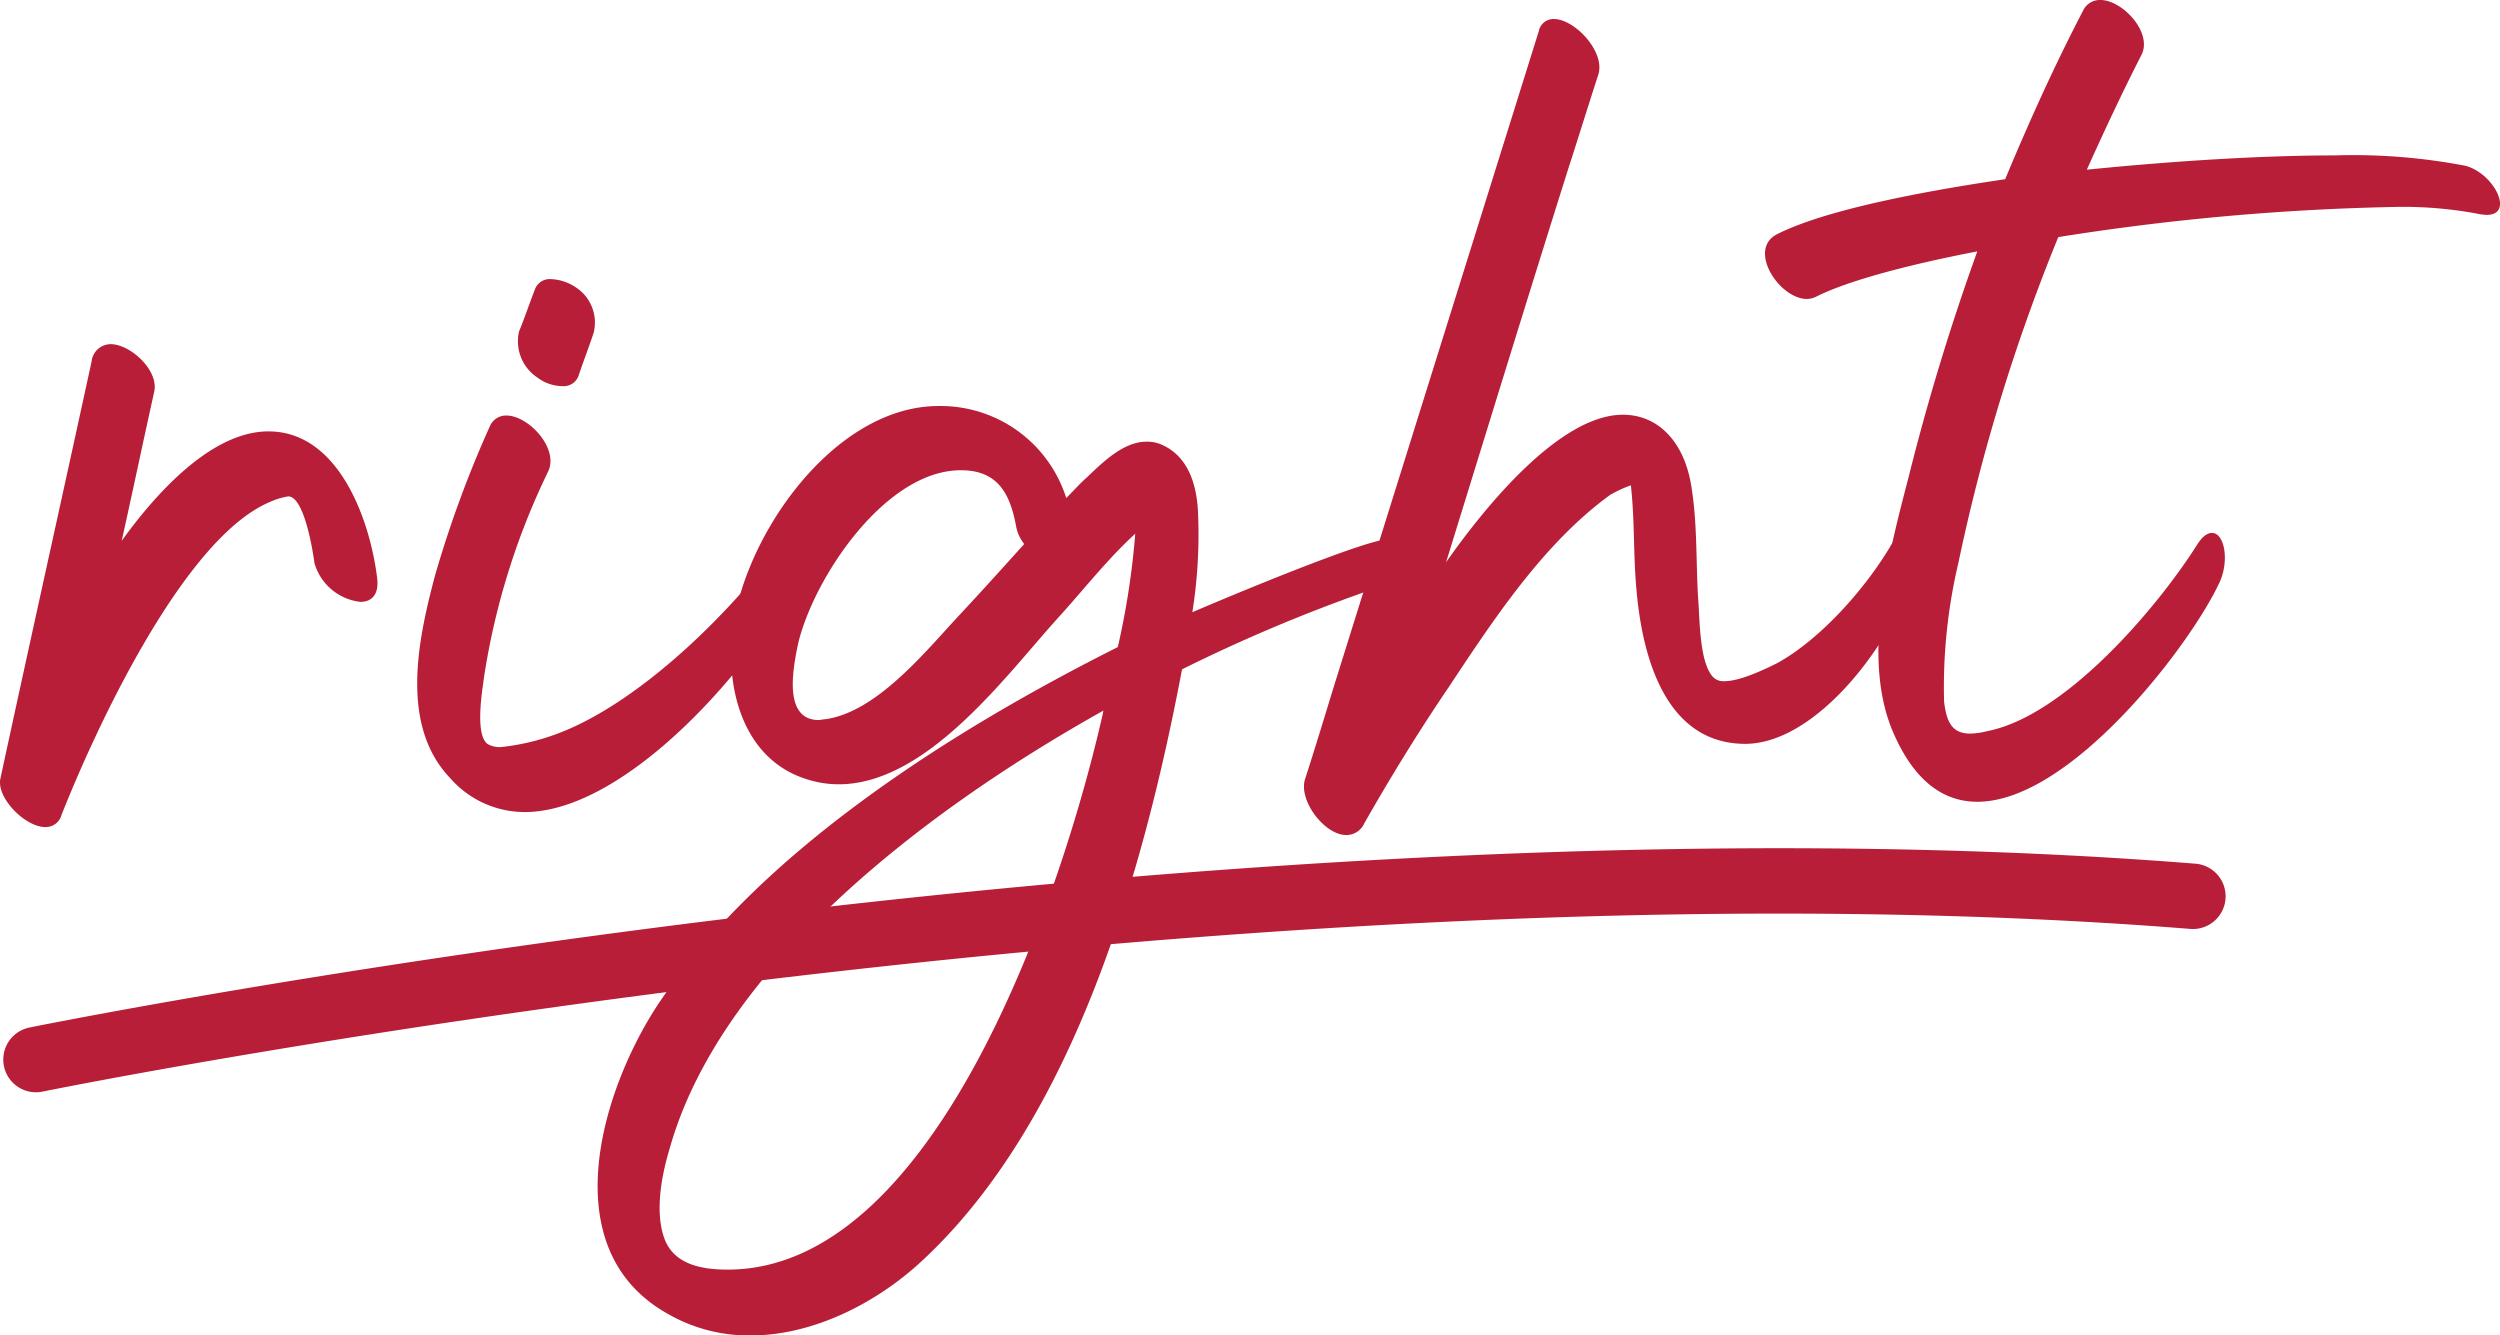
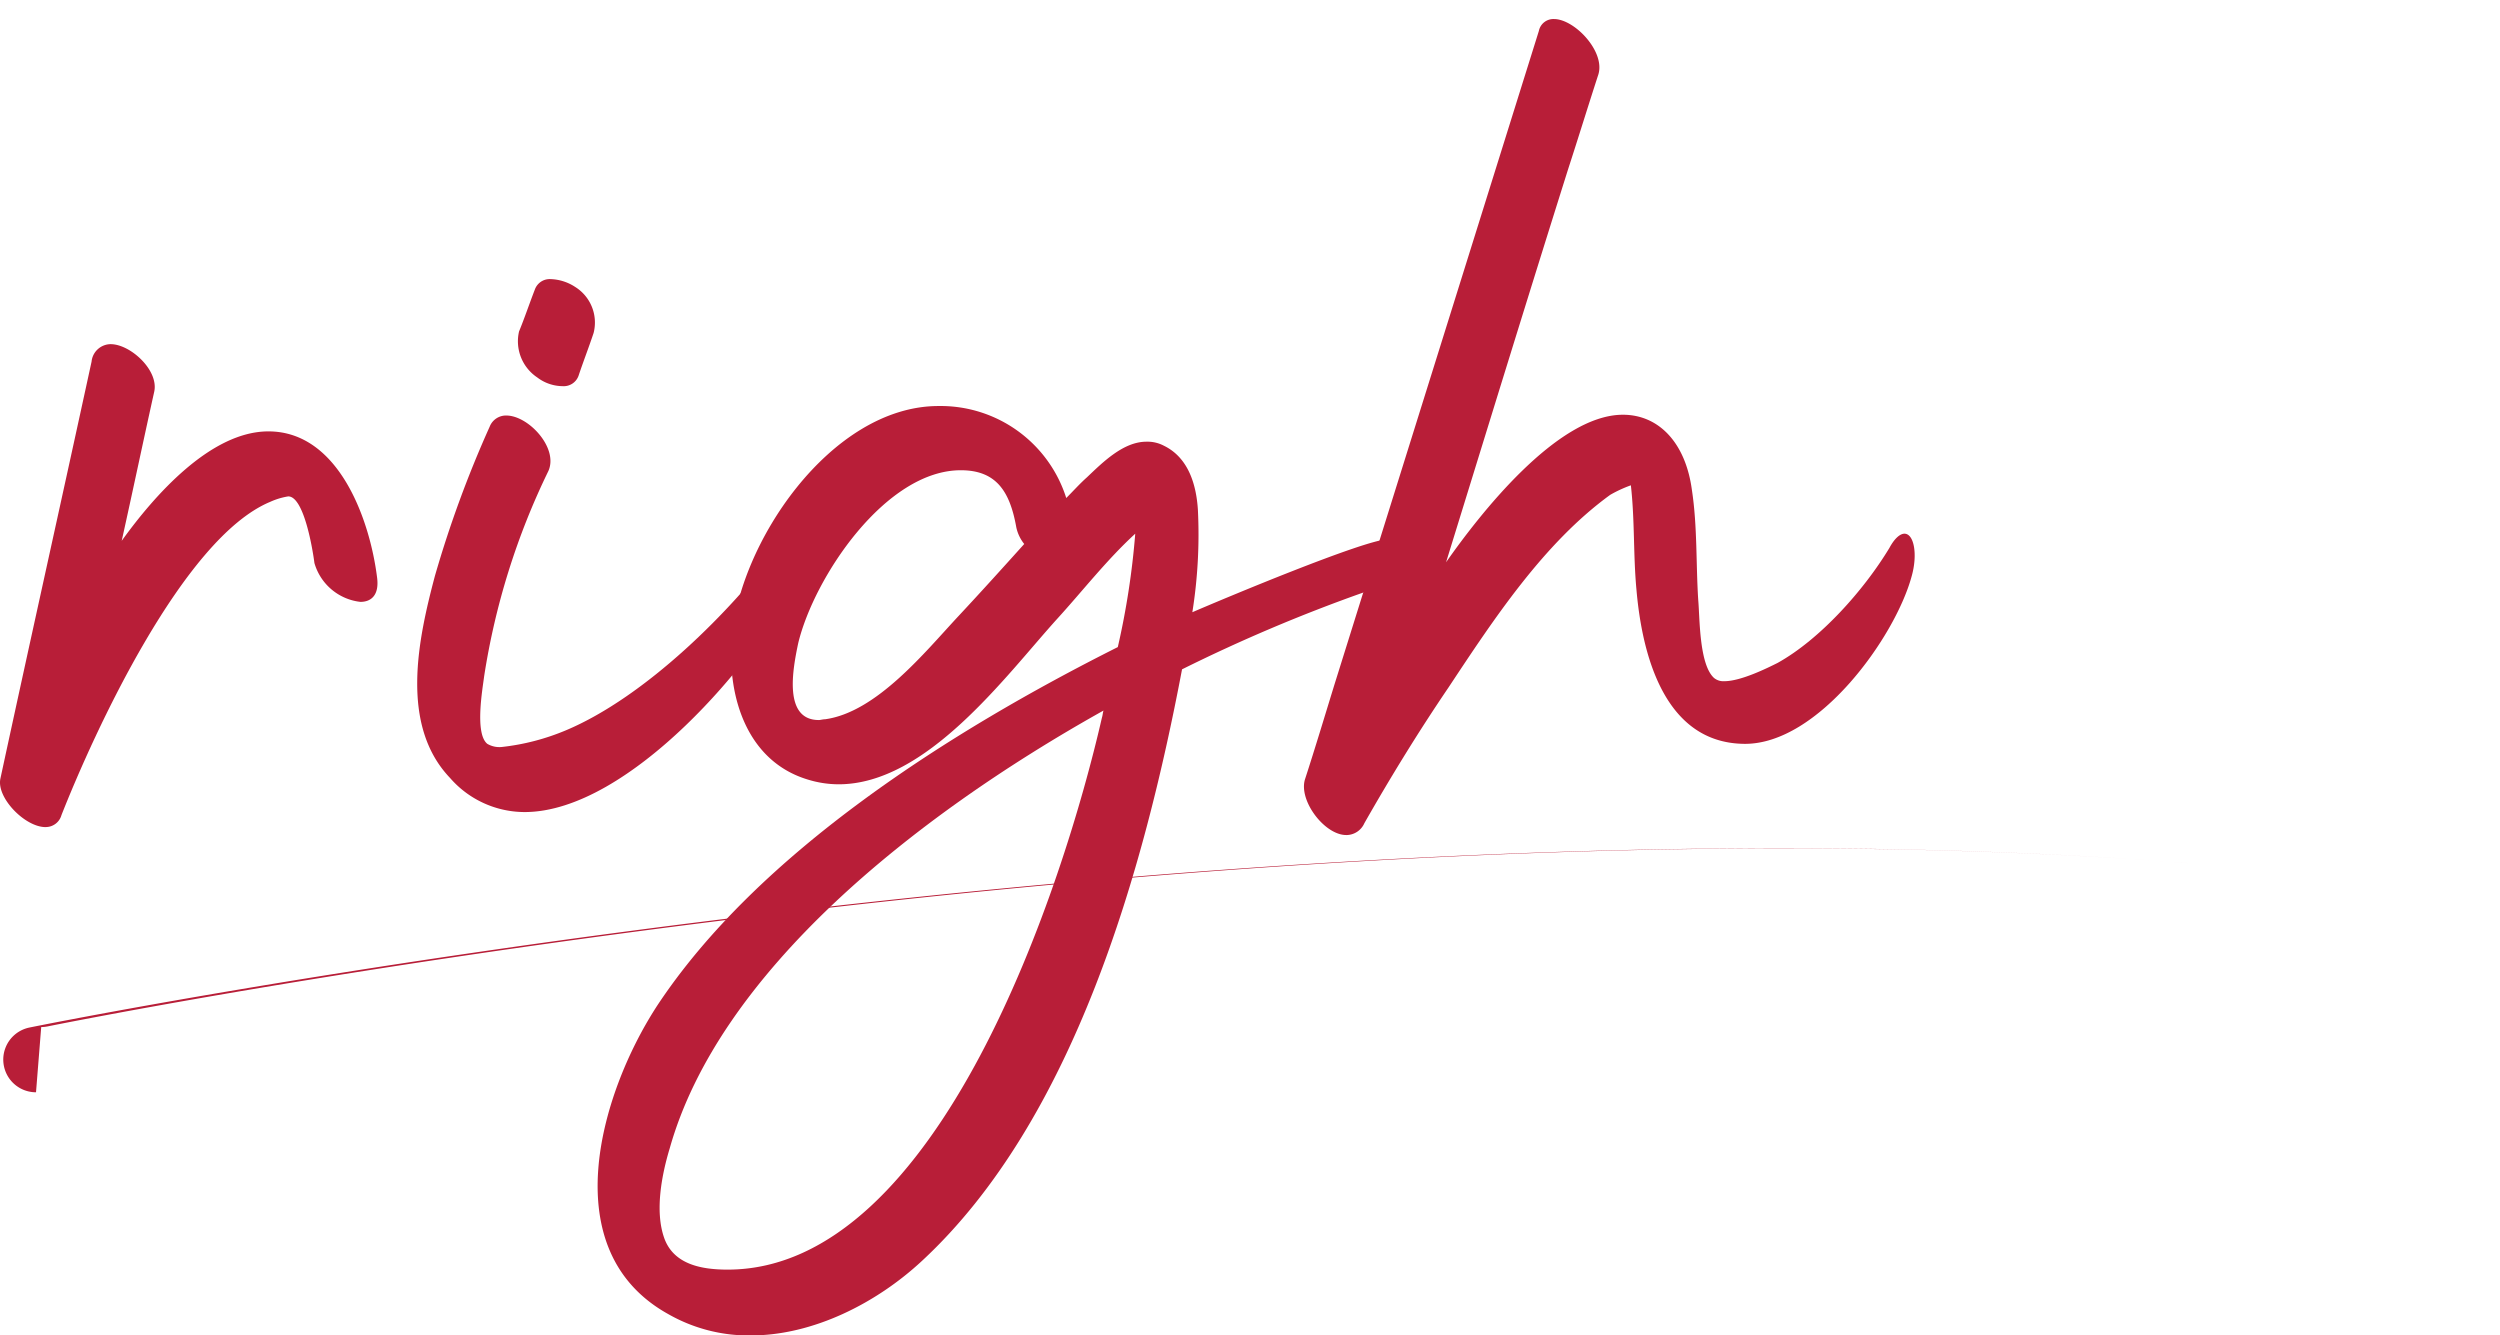
<svg xmlns="http://www.w3.org/2000/svg" id="right" width="210.142" height="112.252" viewBox="0 0 210.142 112.252">
  <path id="Path_80" data-name="Path 80" d="M299.225,163.417c-1.733,0-4.133-2.466-3.8-4.066,2.533-11.732,5.133-23.4,7.666-35.063a1.626,1.626,0,0,1,1.6-1.466c1.666,0,4.066,2.2,3.666,4-.933,4.2-1.8,8.332-2.733,12.532,2.733-3.8,7.466-9.2,12.331-9.2,5.934,0,8.533,7.466,9.133,12.265.2,1.467-.466,2.066-1.4,2.066a4.551,4.551,0,0,1-3.865-3.267c-.134-1.066-.867-5.6-2.2-5.6a5.921,5.921,0,0,0-1.533.466c-7.332,3.065-14.8,19.4-17.531,26.329a1.37,1.37,0,0,1-1.333,1" transform="translate(-295.394 -93.893)" fill="#b81e38" />
  <path id="Path_81" data-name="Path 81" d="M341.152,128.322c1.867,0,4.4,2.733,3.534,4.666a60.466,60.466,0,0,0-5.4,17.264c-.134,1.066-.8,4.8.267,5.666a2,2,0,0,0,1.2.267,19.32,19.32,0,0,0,5.4-1.4c6.666-2.8,13.931-10,18.131-15.732.4-.533.666-.733.933-.733.867,0,1,2.333.134,4.133-3,6.266-13.865,19.2-22.664,19.2a8.327,8.327,0,0,1-6.266-2.867c-4.266-4.467-2.666-11.733-1.266-17a94.106,94.106,0,0,1,4.6-12.532,1.47,1.47,0,0,1,1.4-.933m3.733-11.465a3.992,3.992,0,0,1,2.066.667,3.526,3.526,0,0,1,1.533,3.865c-.4,1.2-.867,2.4-1.267,3.6a1.324,1.324,0,0,1-1.333.866,3.567,3.567,0,0,1-2.133-.732,3.654,3.654,0,0,1-1.533-3.866c.467-1.134.867-2.333,1.333-3.534a1.325,1.325,0,0,1,1.333-.866" transform="translate(-298.592 -93.394)" fill="#b81e38" />
  <path id="Path_82" data-name="Path 82" d="M355.135,179.023c8.532-13,24.864-23.264,38.8-30.264a65.9,65.9,0,0,0,1.466-9.532c-2.4,2.2-4.467,4.866-6.6,7.2-4.333,4.8-10.932,13.865-18.331,13.865a8.8,8.8,0,0,1-2.6-.4c-5.066-1.533-6.733-6.866-6.4-11.666.533-8.132,8.332-19.73,17.4-19.73a11.077,11.077,0,0,1,10.732,7.733c.6-.6,1.133-1.2,1.733-1.734,1.333-1.266,3.066-3,5-3a2.947,2.947,0,0,1,1.466.334c2.066,1,2.733,3.265,2.867,5.4a41.6,41.6,0,0,1-.467,8.6c2.467-1.066,14.532-6.132,16.465-6.132,1.733,0,.466,3.6-2.066,4.466a136.442,136.442,0,0,0-15.265,6.466c-3.2,16.865-9.066,37.862-21.864,49.727-3.8,3.533-9.133,6.265-14.4,6.265a13.64,13.64,0,0,1-6.933-1.8c-9.6-5.333-5.733-18.464-1-25.8m.666,19.4c.8,2.265,3.2,2.666,5.333,2.666,17.8,0,28.264-32.4,31.463-46.394.067-.2.067-.4.134-.6-16.2,9.064-32.33,22.129-36.462,36.795-.667,2.2-1.267,5.266-.467,7.533m13-43.529c.133,0,.333-.066.532-.066,4.333-.6,8.4-5.666,11.2-8.666,1.867-2,3.733-4.066,5.533-6.066a3.363,3.363,0,0,1-.667-1.4c-.533-3-1.666-4.8-4.665-4.8-6.333,0-12.332,9-13.665,14.531-.466,2.2-1.267,6.466,1.734,6.466m26.6-19.864v0Z" transform="translate(-299.976 -94.367)" fill="#b81e38" />
  <path id="Path_83" data-name="Path 83" d="M418.545,161.59c-1.8,0-4-2.867-3.466-4.666.867-2.667,1.666-5.333,2.466-7.932L434.743,94a1.249,1.249,0,0,1,1.266-1c1.733,0,4.333,2.734,3.733,4.666-.867,2.666-1.666,5.266-2.533,7.932-3.467,11-6.866,22.065-10.266,33.064,2.8-4,9.333-12.4,14.865-12.4,3,0,5.266,2.332,5.8,6.331.466,3.066.334,6.2.533,9.266.134,1.466.067,5.4,1.332,6.533a1.238,1.238,0,0,0,.868.267c1.4,0,3.666-1.135,4.466-1.534,3.6-2,7.266-6.133,9.4-9.665.466-.866.933-1.2,1.266-1.2.8,0,1.134,1.733.6,3.6-1.4,5.133-7.866,14.131-14.065,14.065-6.733-.067-8.6-7.533-9.065-13-.267-2.866-.134-5.8-.466-8.732a10.8,10.8,0,0,0-1.734.8c-5.6,4.064-9.8,10.465-13.6,16.2-2.533,3.733-4.865,7.532-7.066,11.4a1.666,1.666,0,0,1-1.533,1" transform="translate(-305.391 -91.4)" fill="#b81e38" />
-   <path id="Path_84" data-name="Path 84" d="M460.809,116.384c-2.333,0-5.066-4.2-2.466-5.466,3.733-1.866,11-3.4,19.131-4.6,2-4.8,4.132-9.533,6.531-14.132a1.557,1.557,0,0,1,1.467-.933c1.866,0,4.4,2.733,3.466,4.6-1.6,3.133-3.133,6.4-4.6,9.665,7.264-.733,14.731-1.2,20.8-1.2a50,50,0,0,1,11,.867c2.4.6,4.2,4.133,1.8,4.133a5.3,5.3,0,0,1-.934-.133,34.088,34.088,0,0,0-6.866-.534,204.664,204.664,0,0,0-28.2,2.533,158.1,158.1,0,0,0-8.4,27.4,45.492,45.492,0,0,0-1.2,11.6c.2,1.933.8,2.733,2.2,2.733a5.9,5.9,0,0,0,1.4-.2c6.6-1.266,14.331-10.4,17.664-15.665.466-.733.866-1,1.266-1,1,0,1.467,2.2.666,4.067-2.4,5.266-12.531,18.53-20.4,18.53-2.734,0-5.2-1.6-7-5.665-2.867-6.4-.4-15.332,1.266-21.8a195.864,195.864,0,0,1,5.733-18.8c-5.867,1.133-10.866,2.466-13.533,3.8a1.763,1.763,0,0,1-.8.2" transform="translate(-308.926 -91.254)" fill="#b81e38" />
-   <path id="Path_90" data-name="Path 90" d="M298.446,189.572a2.749,2.749,0,0,1-.55-5.443c.992-.2,100.221-20.28,182.025-13.775a2.75,2.75,0,1,1-.436,5.482c-81.038-6.447-179.5,13.477-180.484,13.678a2.731,2.731,0,0,1-.554.057" transform="translate(-295.419 -97.758)" fill="#b81e38" />
+   <path id="Path_90" data-name="Path 90" d="M298.446,189.572a2.749,2.749,0,0,1-.55-5.443c.992-.2,100.221-20.28,182.025-13.775c-81.038-6.447-179.5,13.477-180.484,13.678a2.731,2.731,0,0,1-.554.057" transform="translate(-295.419 -97.758)" fill="#b81e38" />
</svg>